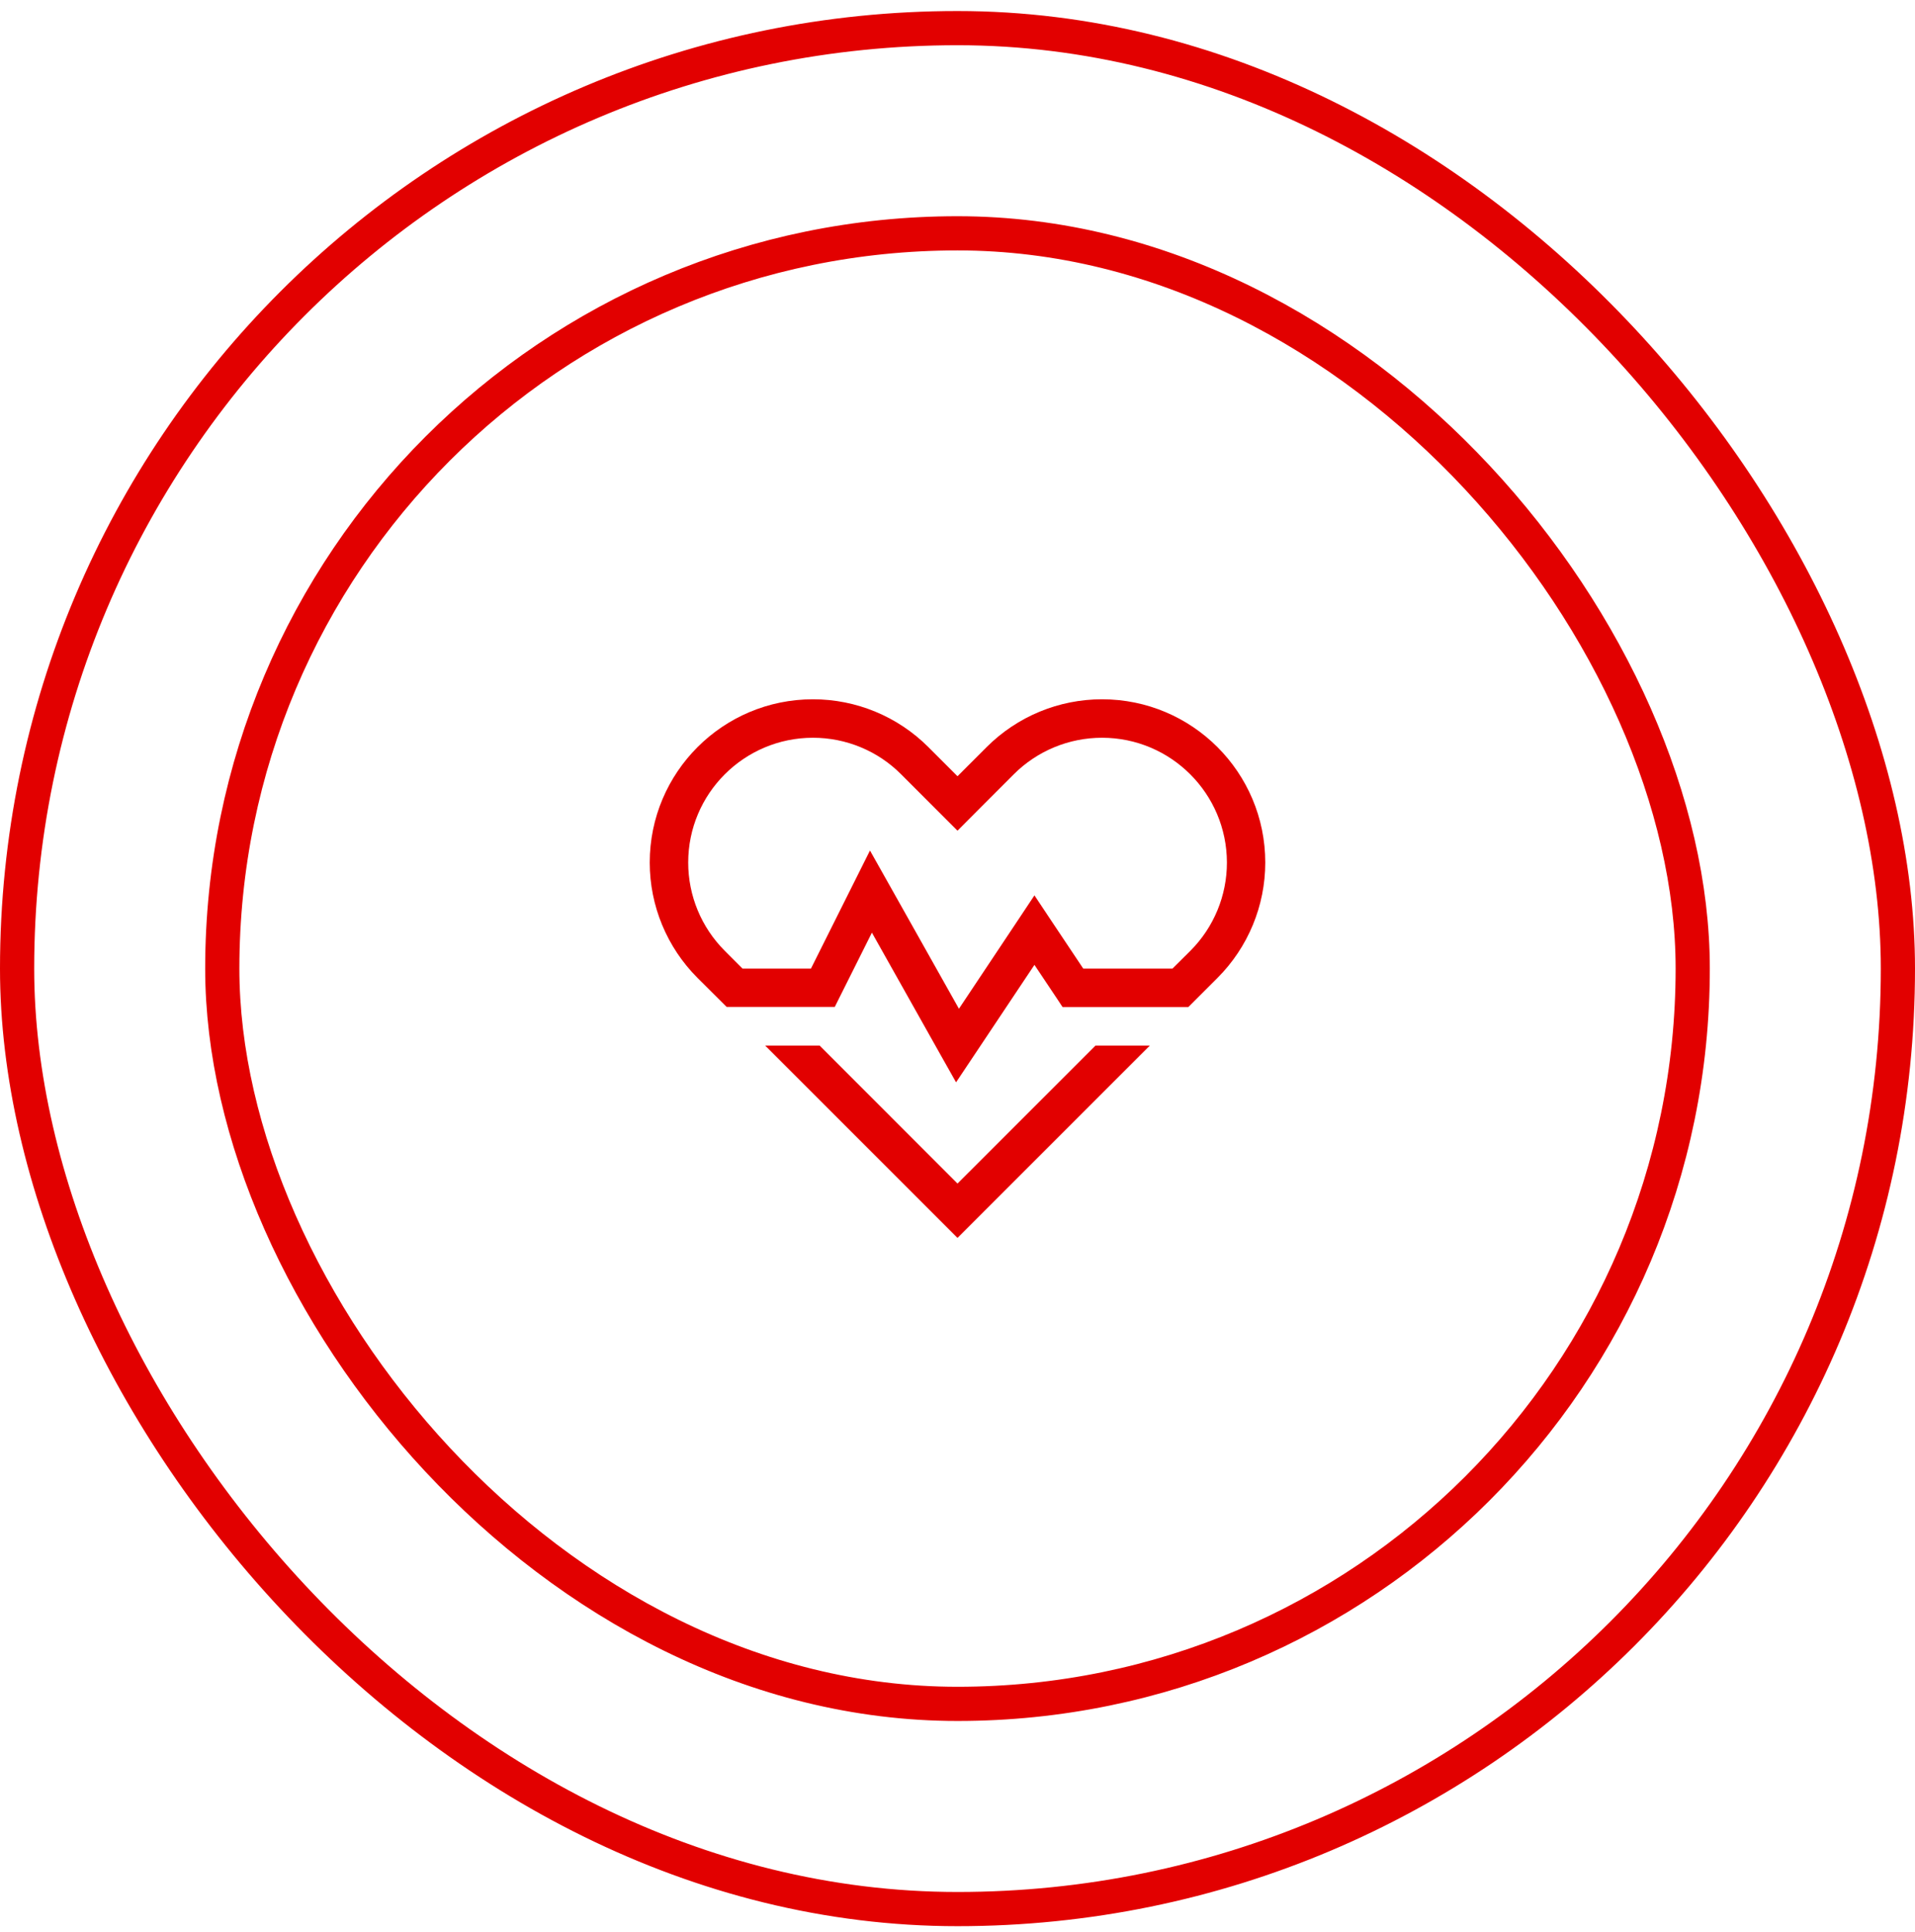
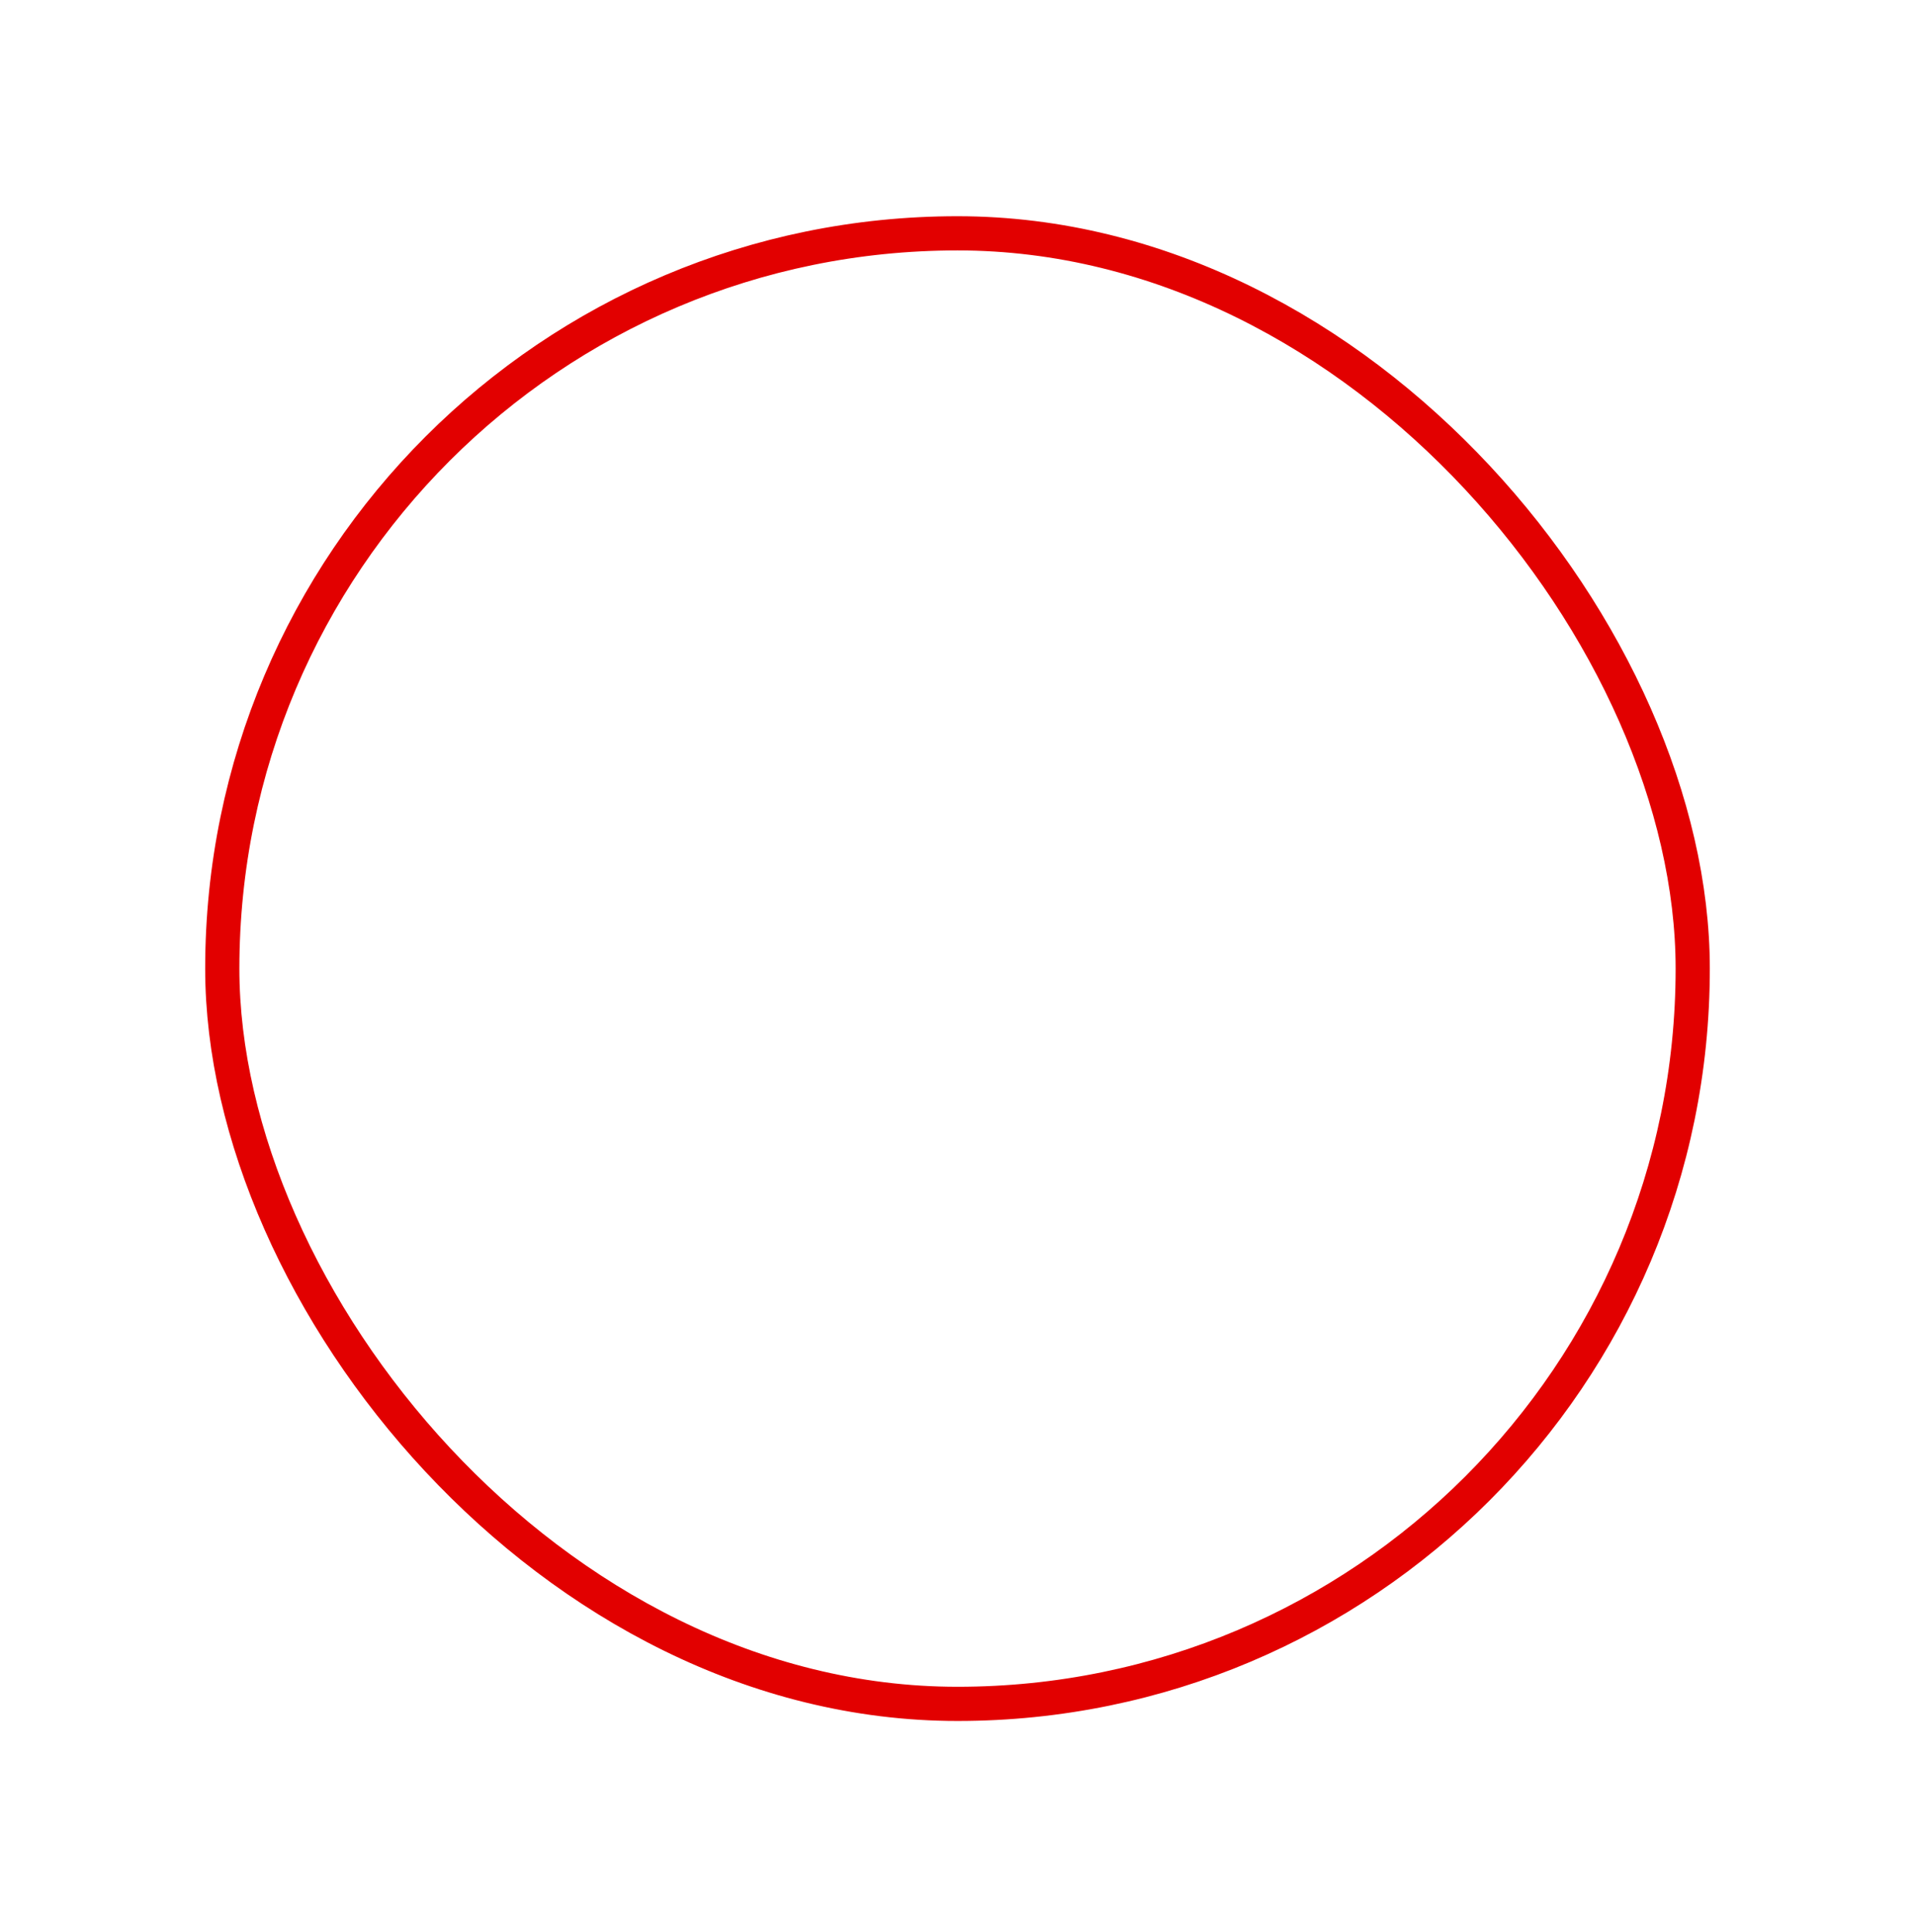
<svg xmlns="http://www.w3.org/2000/svg" width="112" height="113" viewBox="0 0 112 113" fill="none">
-   <rect x="1" y="1.645" width="110" height="110" rx="55" stroke="#E20000" stroke-width="2" />
  <rect x="13" y="13.645" width="86" height="86" rx="43" stroke="#E20000" stroke-width="2" />
-   <path d="M56 48.58L54.411 46.991L52.702 45.282C51.338 43.911 49.482 43.145 47.548 43.145C43.52 43.145 40.25 46.414 40.25 50.443C40.25 52.377 41.016 54.233 42.388 55.604L43.428 56.645H43.625H47.429L49.932 51.638L50.881 49.74L51.922 51.589L56.084 58.993L59.565 53.769L60.5 52.362L61.435 53.769L63.355 56.645H68.375H68.572L69.62 55.604C70.991 54.233 71.757 52.377 71.757 50.443C71.75 46.414 68.481 43.145 64.452 43.145C62.518 43.145 60.662 43.911 59.291 45.282L57.589 46.984L56 48.58ZM69.5 58.895H68.375H66.322H62.75H62.145L61.815 58.395L60.5 56.427L56.935 61.77L55.916 63.296L55.016 61.7L50.994 54.542L49.13 58.269L48.821 58.888H48.125H45.678H43.625H42.5L40.798 57.193C39.005 55.4 38 52.974 38 50.443C38 45.169 42.275 40.895 47.548 40.895C50.08 40.895 52.505 41.9 54.298 43.693L54.411 43.806L56 45.395L57.589 43.806L57.702 43.693C59.495 41.9 61.92 40.895 64.452 40.895C69.725 40.895 74 45.169 74 50.443C74 52.974 72.995 55.4 71.202 57.193L69.5 58.895ZM44.75 61.145H47.935L56 69.216L64.072 61.145H67.25L57.589 70.805L56 72.394L54.411 70.805L44.75 61.145Z" fill="#E20000" />
</svg>